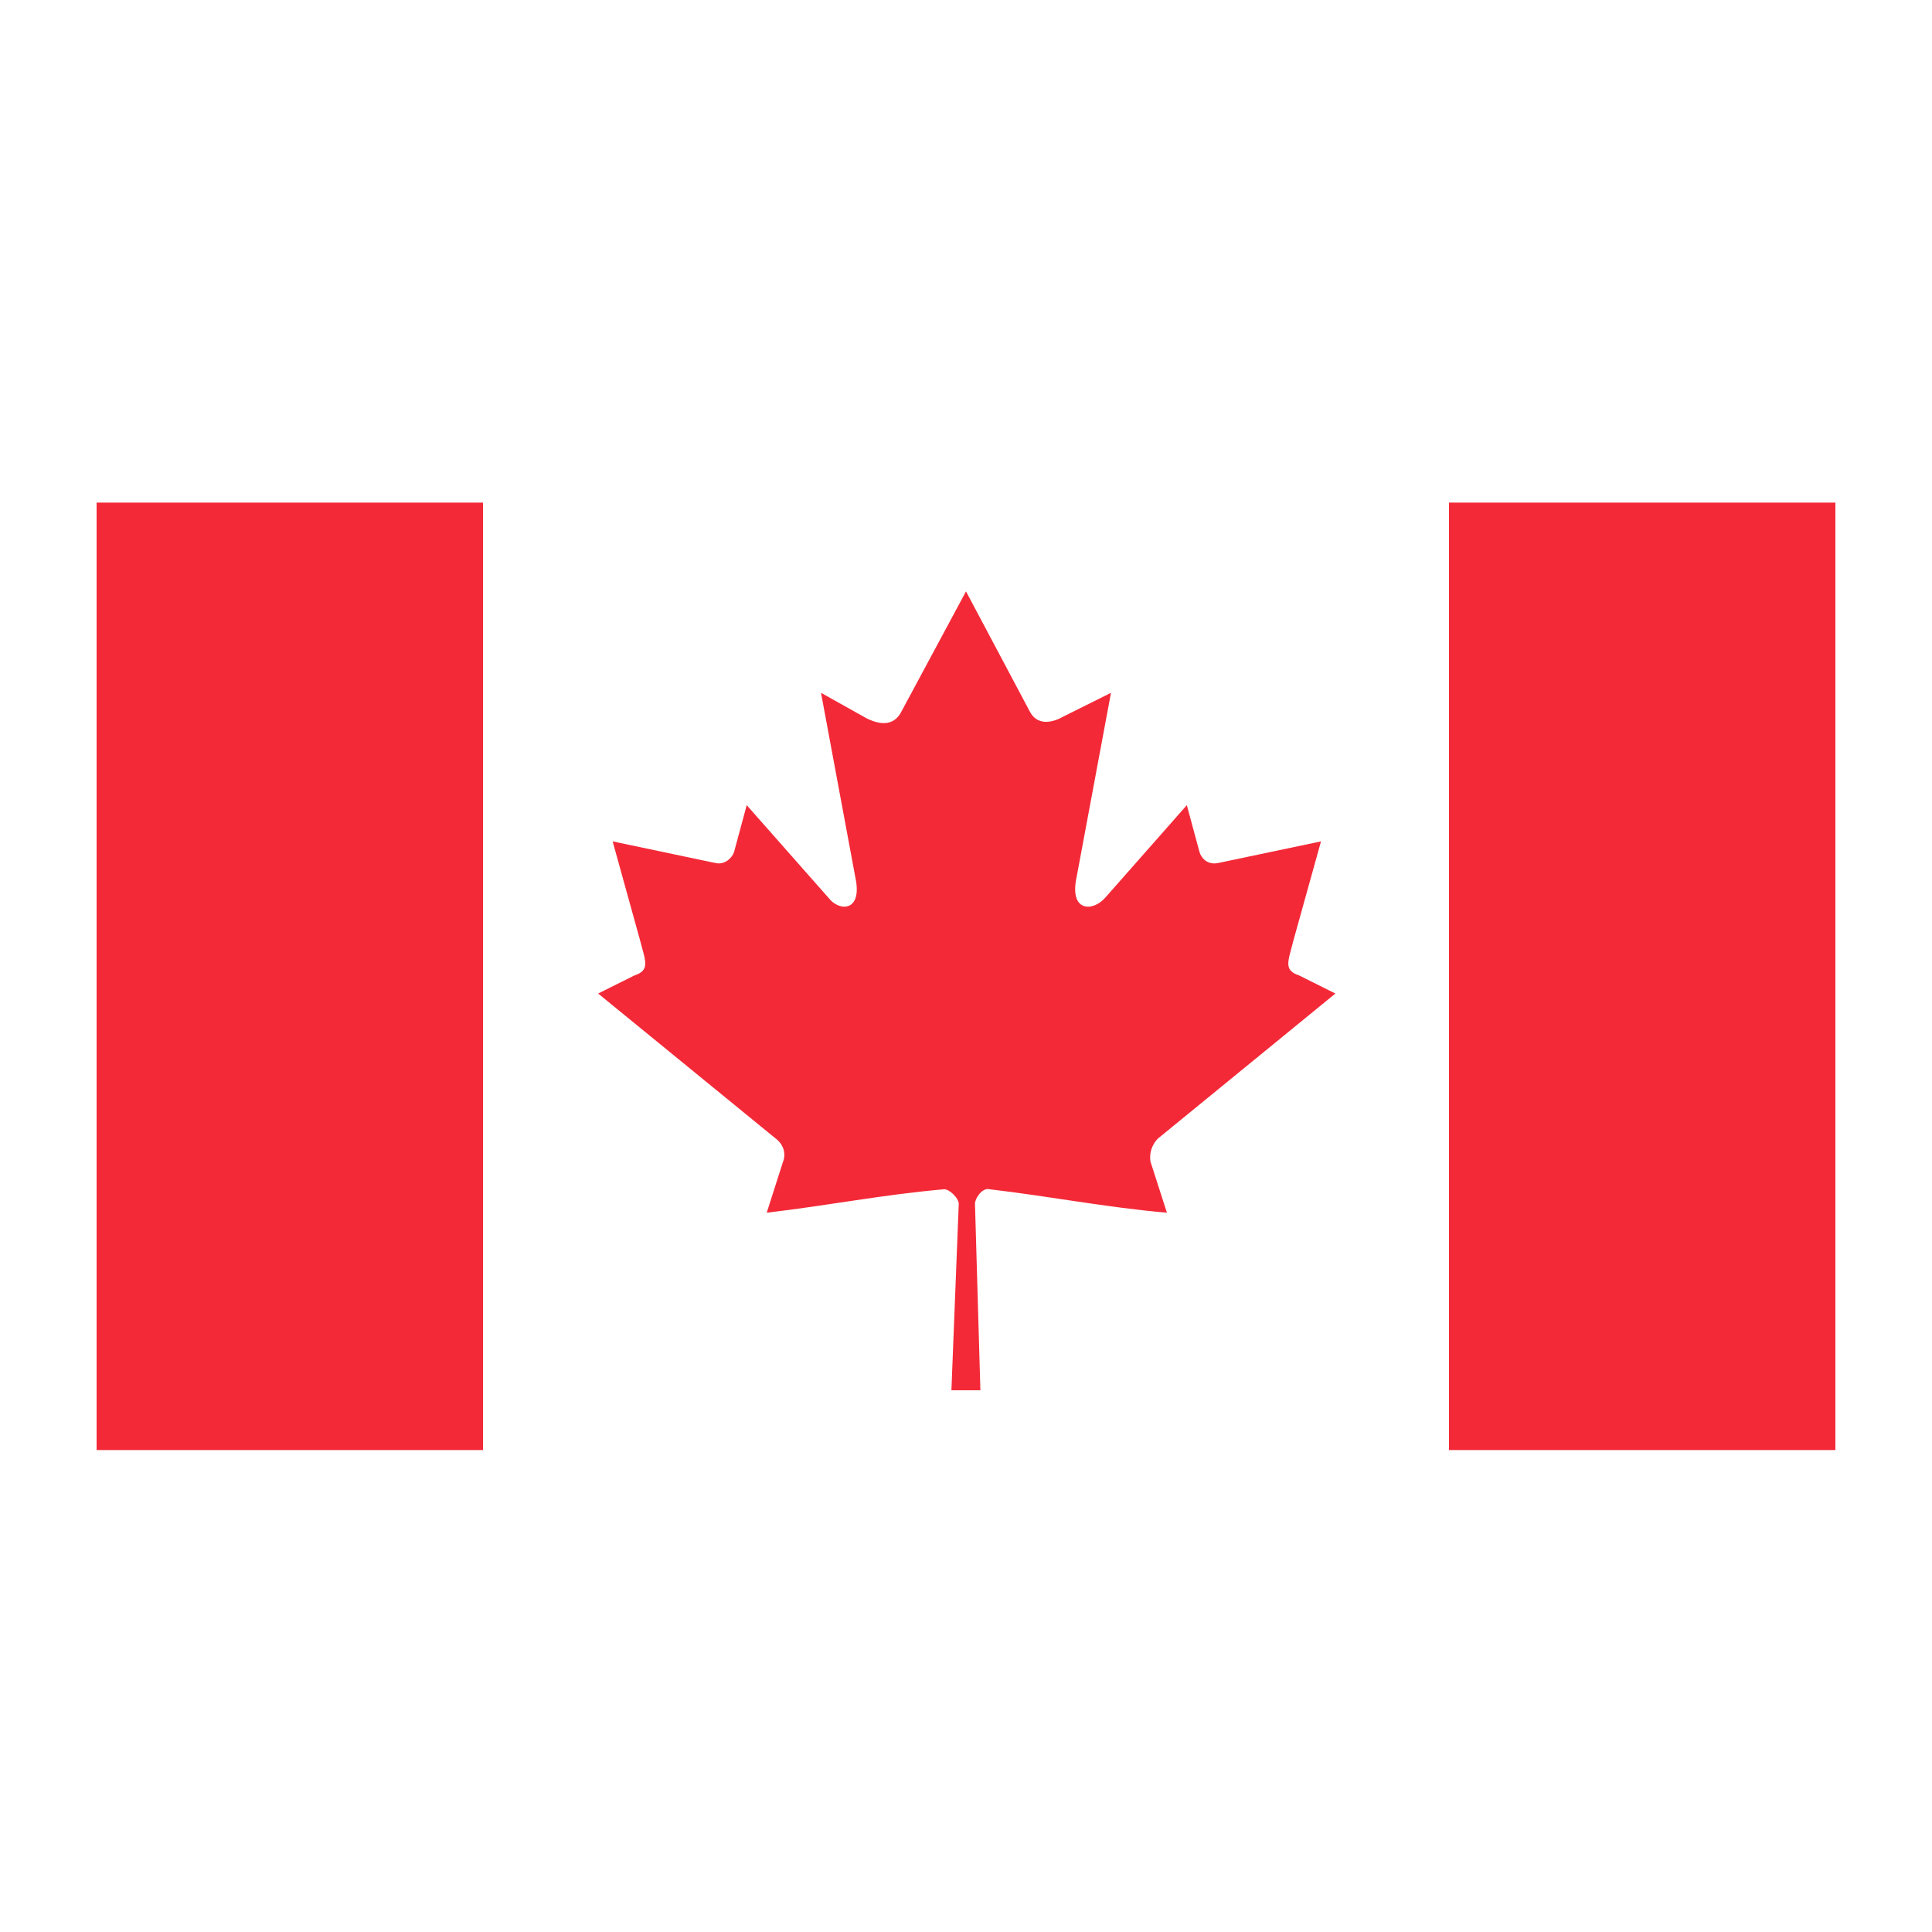
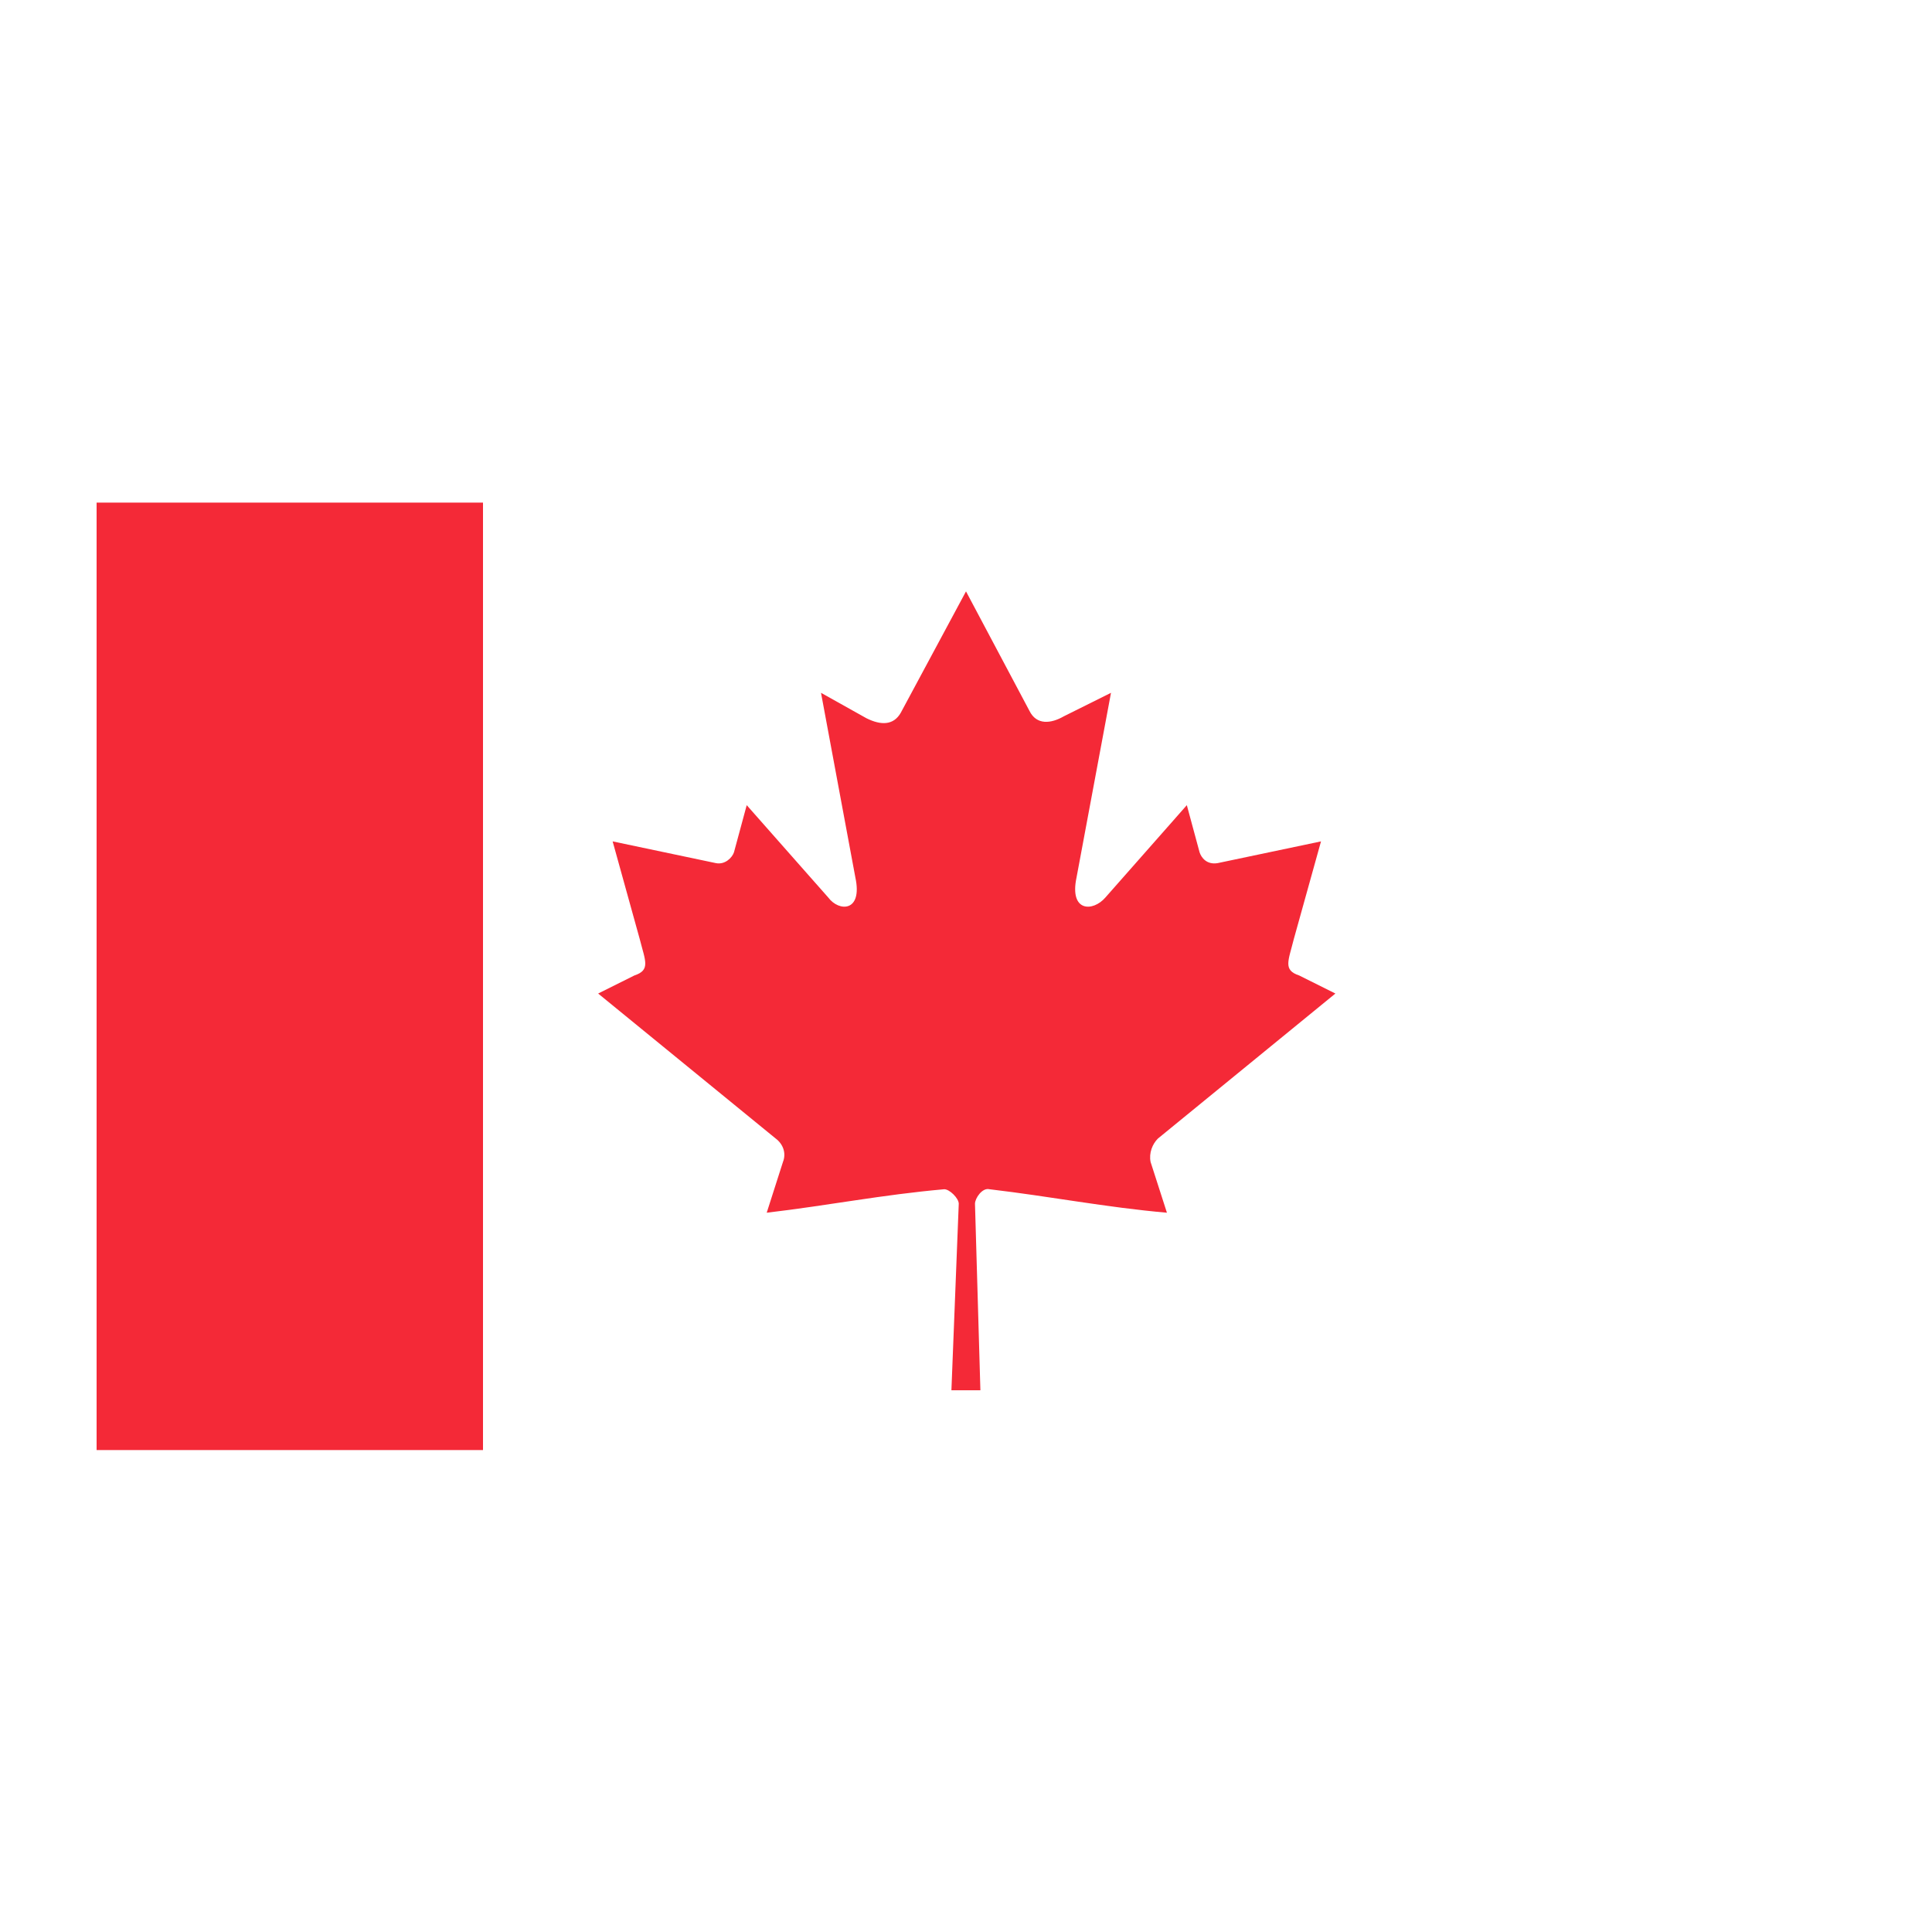
<svg xmlns="http://www.w3.org/2000/svg" width="20px" height="20px" viewBox="0 0 20 20" version="1.1">
  <title>90E82C4D-B14B-4E07-BB06-10C1EFDA5C8B@1x</title>
  <g id="Symbols" stroke="none" stroke-width="1" fill="none" fill-rule="evenodd">
    <g id="Language/Canada" fill="#F42937" fill-rule="nonzero">
      <polygon id="Path" points="1 5.203 5 5.203 5 15.011 1 15.011" />
-       <polygon id="Path" points="15 5.203 19 5.203 19 15.011 15 15.011" />
      <path d="M10,6.122 L9.325,7.378 C9.25,7.51 9.119,7.51 8.969,7.435 L8.499,7.172 L8.855,9.085 C8.931,9.441 8.686,9.441 8.574,9.291 L7.73,8.335 L7.598,8.823 C7.579,8.879 7.505,8.954 7.411,8.935 L6.342,8.71 L6.623,9.723 C6.68,9.948 6.736,10.042 6.567,10.098 L6.192,10.285 L8.03,11.786 C8.105,11.842 8.142,11.936 8.105,12.029 L7.937,12.554 C8.575,12.479 9.137,12.367 9.775,12.311 C9.831,12.311 9.925,12.405 9.925,12.461 L9.849,14.392 L10.149,14.392 L10.093,12.461 C10.093,12.405 10.168,12.292 10.243,12.311 C10.88,12.386 11.443,12.498 12.08,12.554 L11.911,12.029 C11.892,11.936 11.93,11.842 11.987,11.786 L13.824,10.285 L13.449,10.098 C13.28,10.042 13.337,9.948 13.393,9.723 L13.675,8.71 L12.605,8.935 C12.493,8.954 12.436,8.879 12.418,8.823 L12.286,8.335 L11.443,9.291 C11.313,9.441 11.069,9.441 11.144,9.085 L11.501,7.172 L11.013,7.415 C10.881,7.491 10.731,7.509 10.657,7.359" id="Path" />
    </g>
  </g>
</svg>